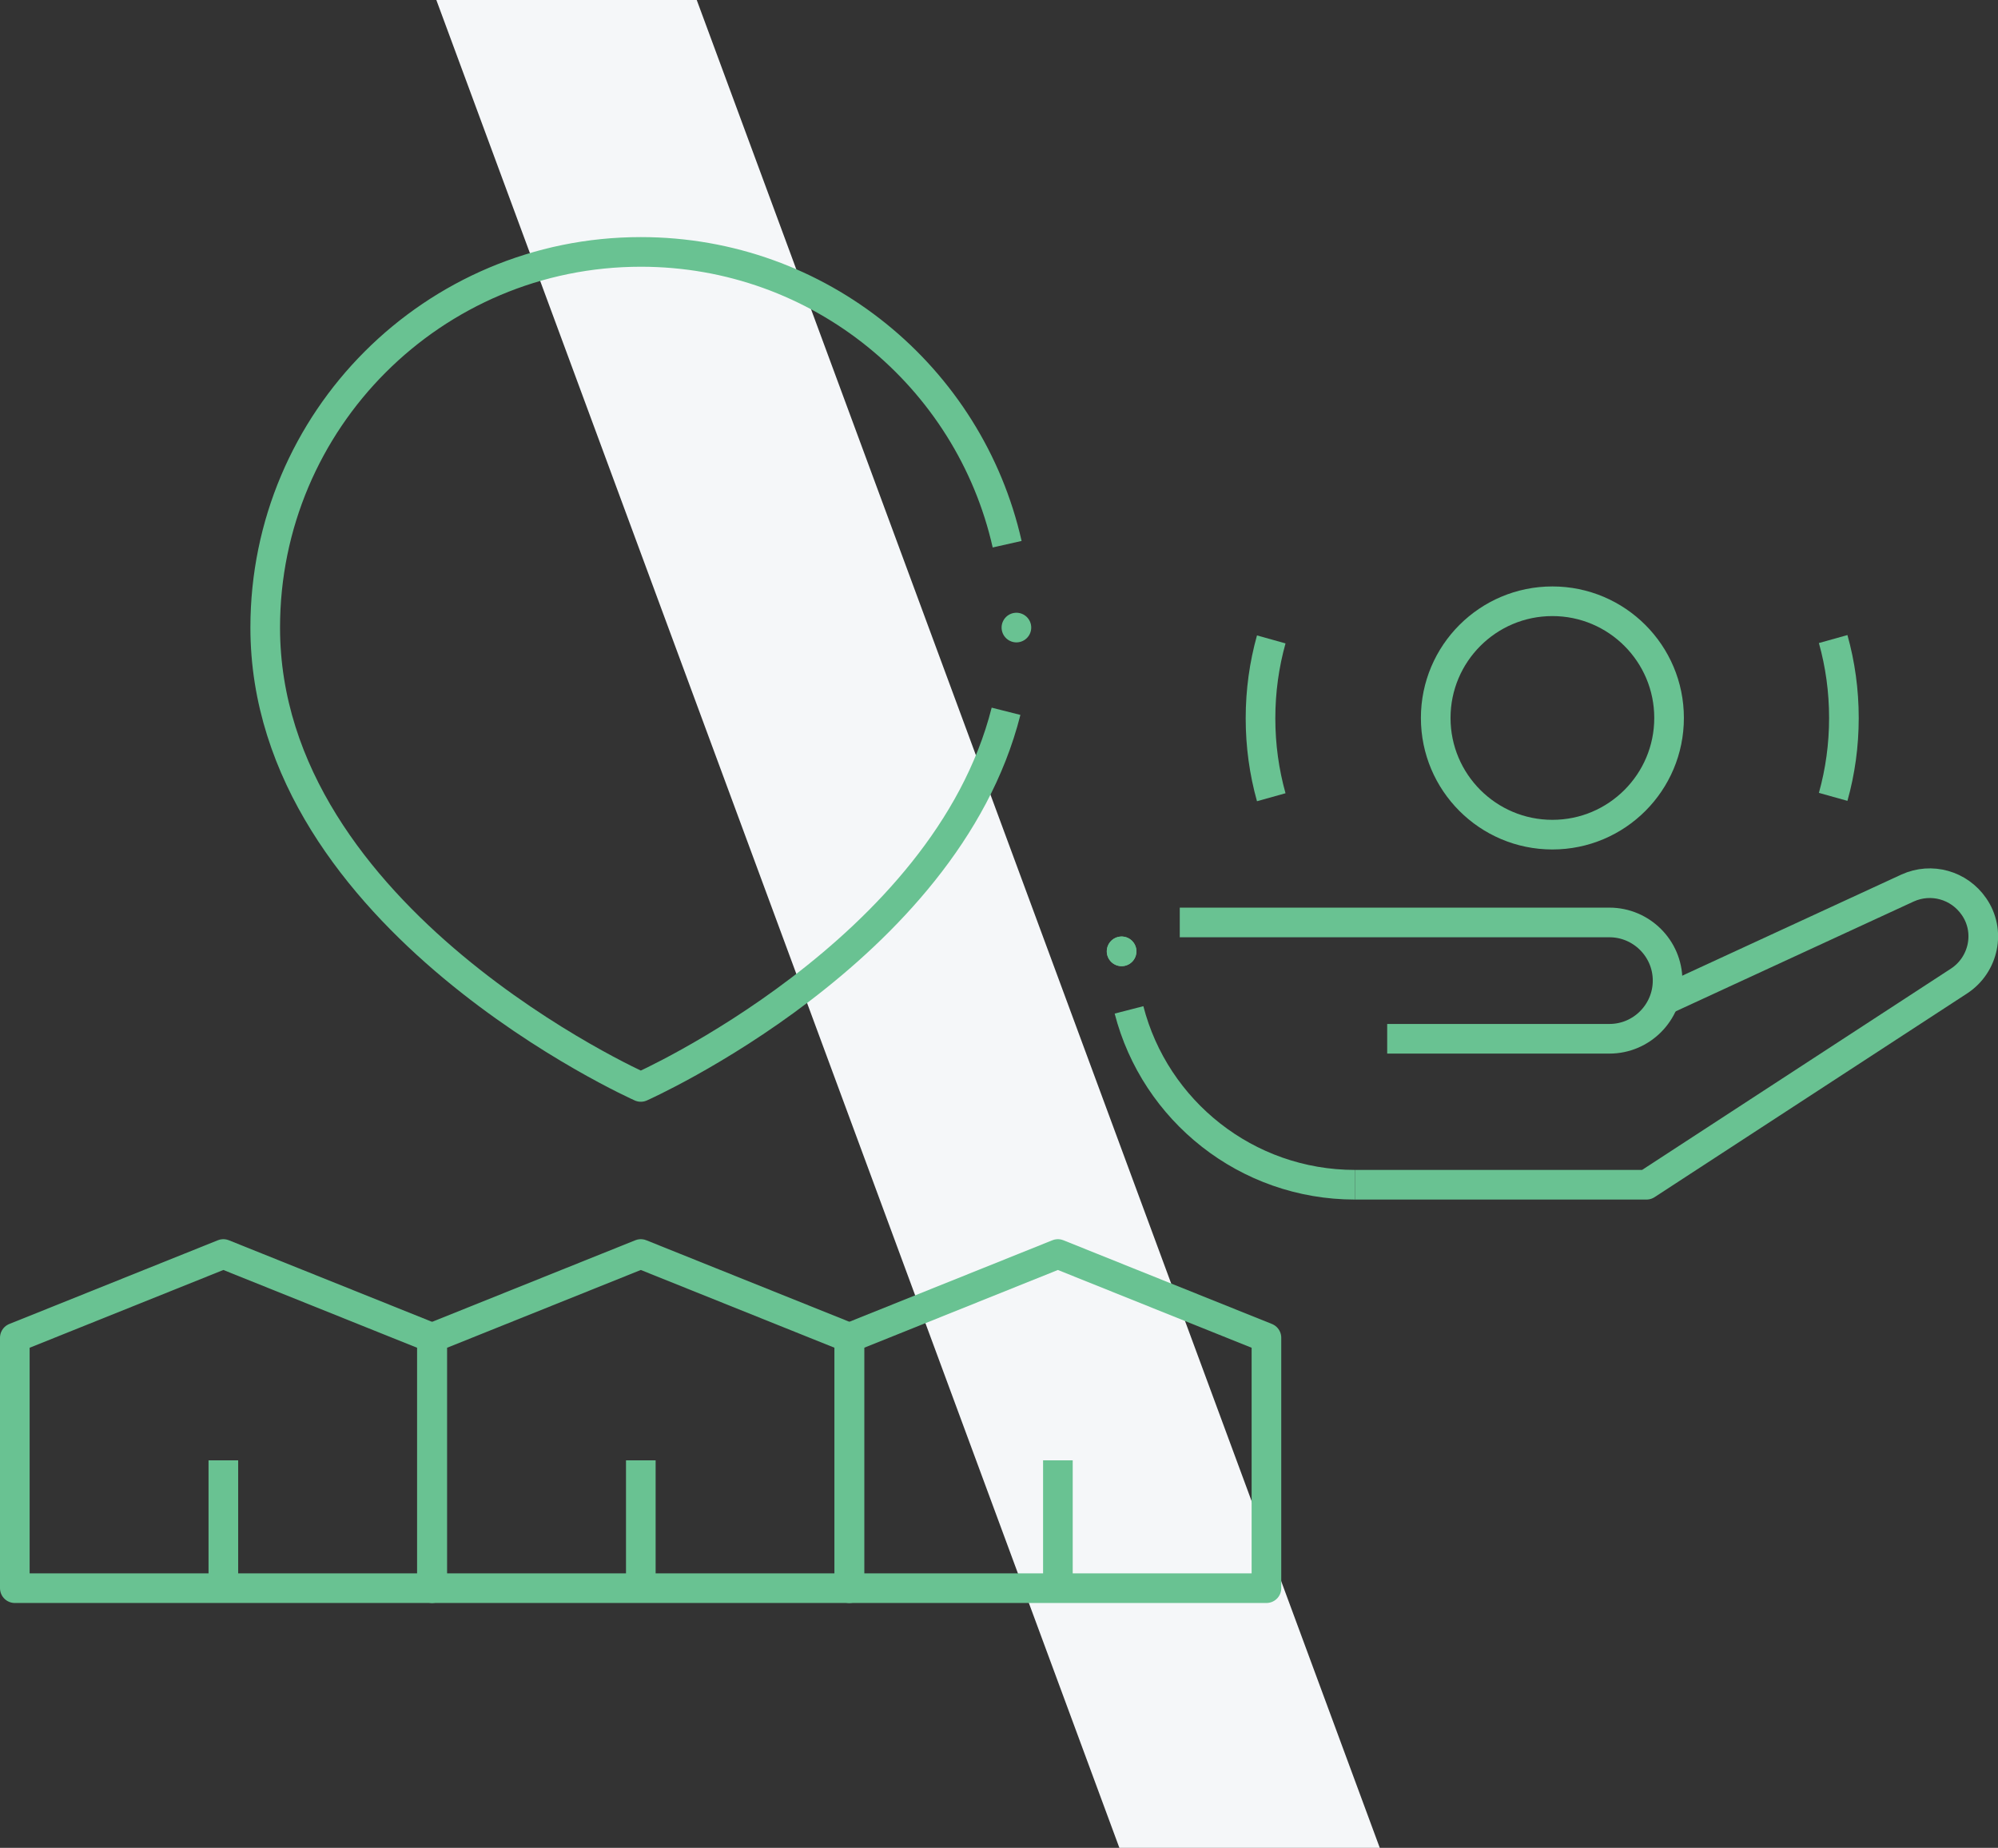
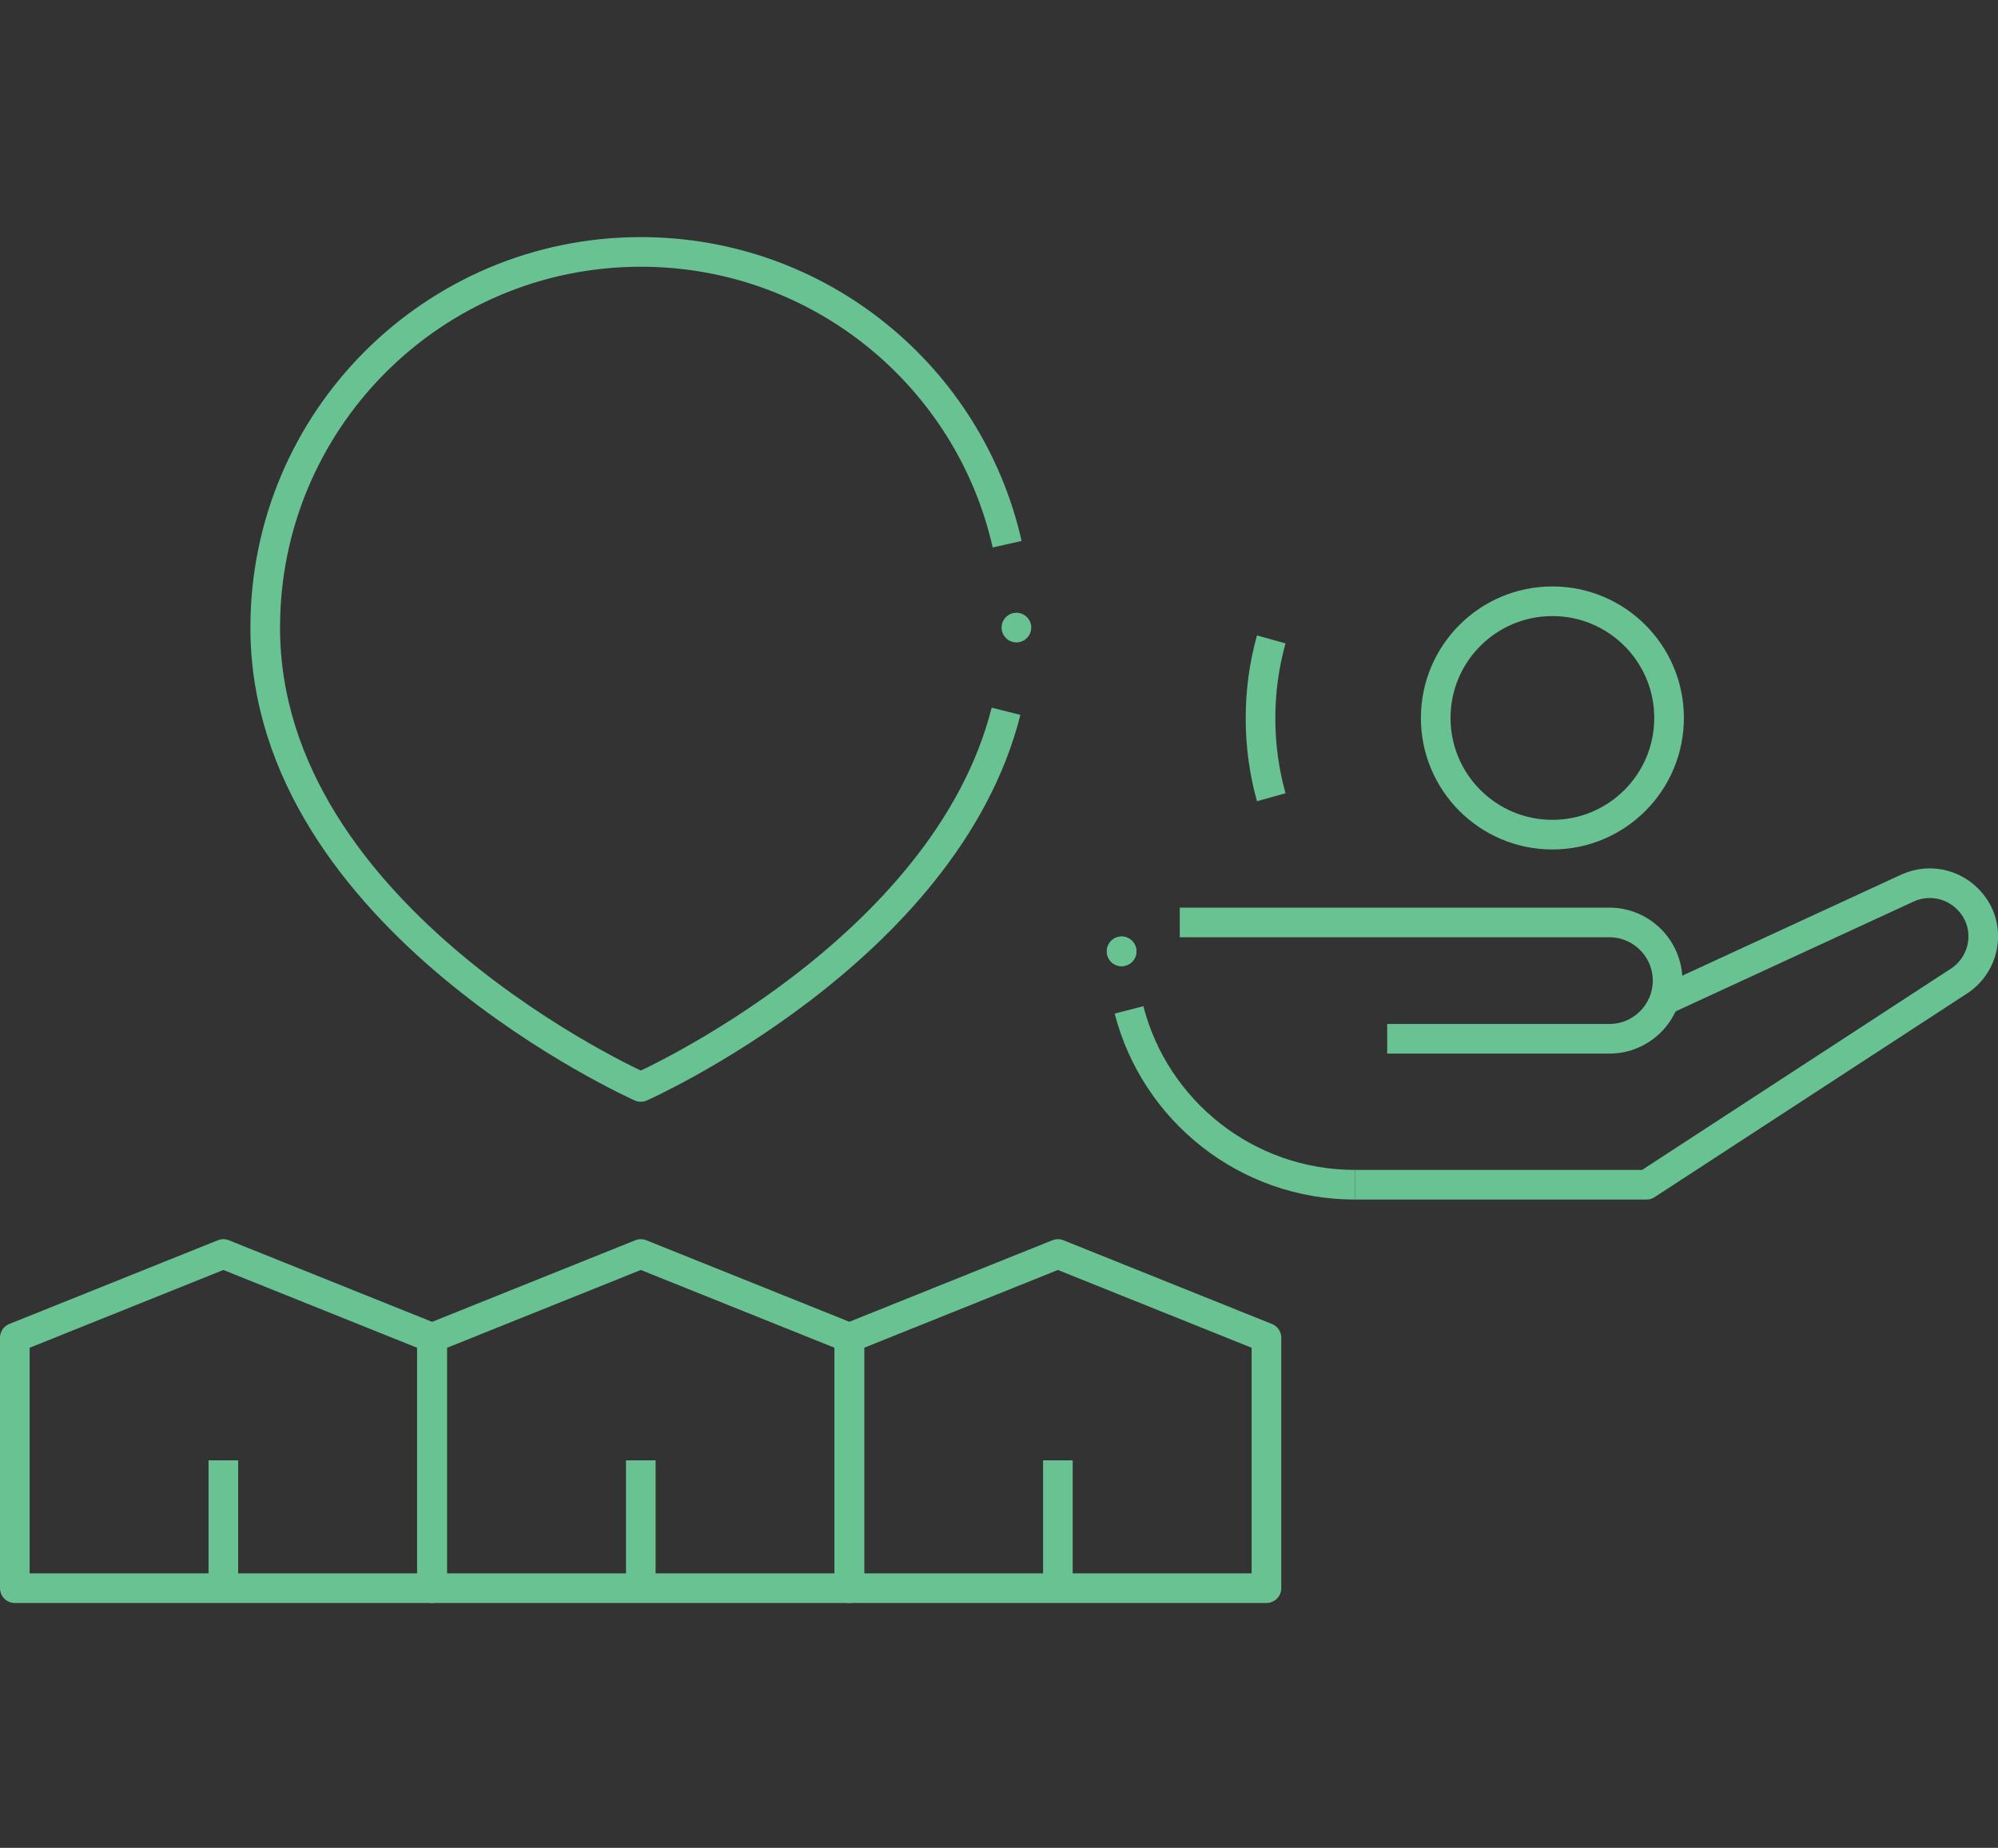
<svg xmlns="http://www.w3.org/2000/svg" id="Layer_2" viewBox="0 0 53.94 49.88">
  <rect x="0" y="0" width="53.94" height="49.88" fill="#333333" stroke="none" />
  <defs>
    <style>.cls-1{fill:#f5f7f9;}.cls-2,.cls-3{fill:none;stroke:#69c292;stroke-linejoin:round;stroke-width:.8px;}.cls-3{stroke-linecap:round;}</style>
  </defs>
  <g id="Content">
-     <polygon class="cls-1" points="11.78 0 30.22 49.88 37.25 49.88 18.81 0 11.78 0" />
    <g>
      <path class="cls-2" d="M36.58,31.98h7.87s8.44-5.5,8.44-5.5c.67-.44,.86-1.35,.4-2.01h0c-.4-.58-1.15-.79-1.79-.5l-6.48,2.99" />
      <path class="cls-2" d="M30.48,27.26c.7,2.72,3.17,4.72,6.1,4.72" />
      <line class="cls-3" x1="30.28" y1="25.68" x2="30.28" y2="25.68" />
      <line class="cls-3" x1="30.28" y1="25.68" x2="30.28" y2="25.68" />
      <path class="cls-2" d="M37.45,28.04h6c.87,0,1.57-.71,1.57-1.57h0c0-.87-.71-1.57-1.57-1.57h-11.6" />
      <circle class="cls-2" cx="41.91" cy="19.38" r="3.15" />
      <path class="cls-2" d="M34.32,21.52c-.19-.68-.29-1.39-.29-2.13s.1-1.45,.29-2.13" />
-       <path class="cls-2" d="M49.49,17.25c.19,.68,.29,1.39,.29,2.13s-.1,1.45-.29,2.13" />
    </g>
    <g>
      <path class="cls-2" d="M27.16,19.2c-1.64,6.49-9.86,10.14-9.86,10.14,0,0-10.14-4.51-10.14-12.4,0-5.6,4.54-10.14,10.14-10.14,4.83,0,8.87,3.37,9.89,7.89" />
      <line class="cls-3" x1="27.44" y1="16.94" x2="27.44" y2="16.94" />
      <polygon class="cls-3" points="11.66 42.87 .4 42.87 .4 36.11 6.03 33.85 11.66 36.11 11.66 42.87" />
      <line class="cls-2" x1="6.03" y1="39.42" x2="6.03" y2="42.87" />
      <polygon class="cls-3" points="22.93 42.87 11.67 42.87 11.67 36.11 17.3 33.85 22.93 36.11 22.93 42.87" />
      <line class="cls-2" x1="17.3" y1="39.42" x2="17.3" y2="42.87" />
      <polygon class="cls-3" points="34.19 42.87 22.93 42.87 22.93 36.11 28.56 33.85 34.19 36.11 34.19 42.87" />
      <line class="cls-2" x1="28.56" y1="39.42" x2="28.56" y2="42.87" />
    </g>
  </g>
</svg>